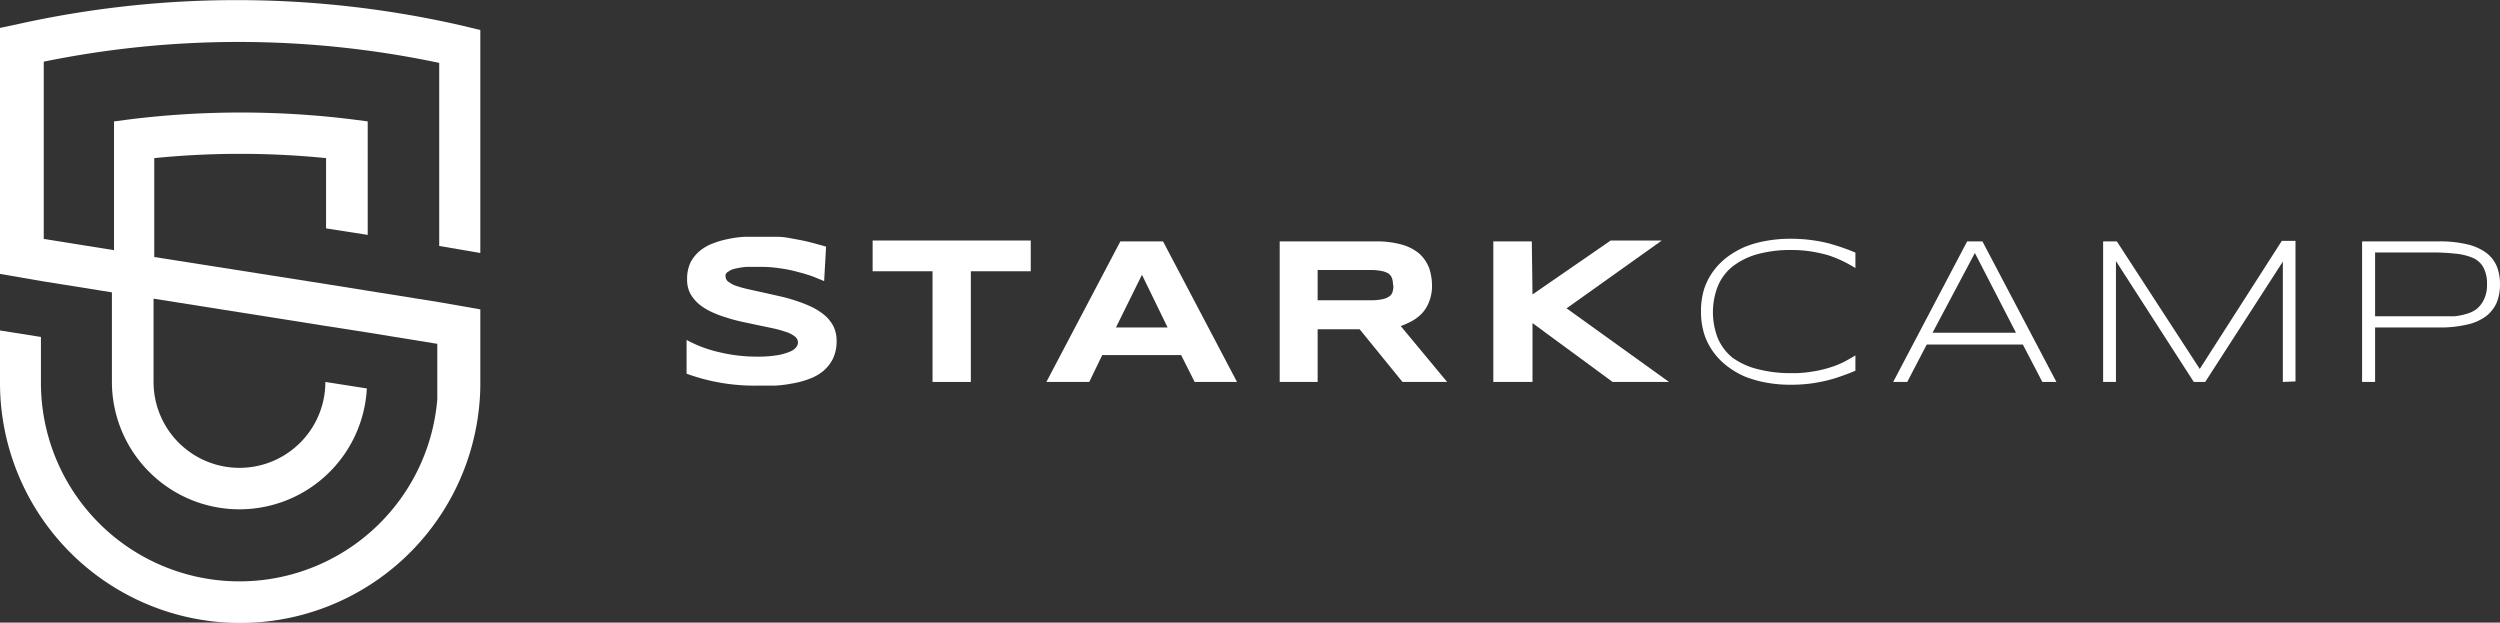
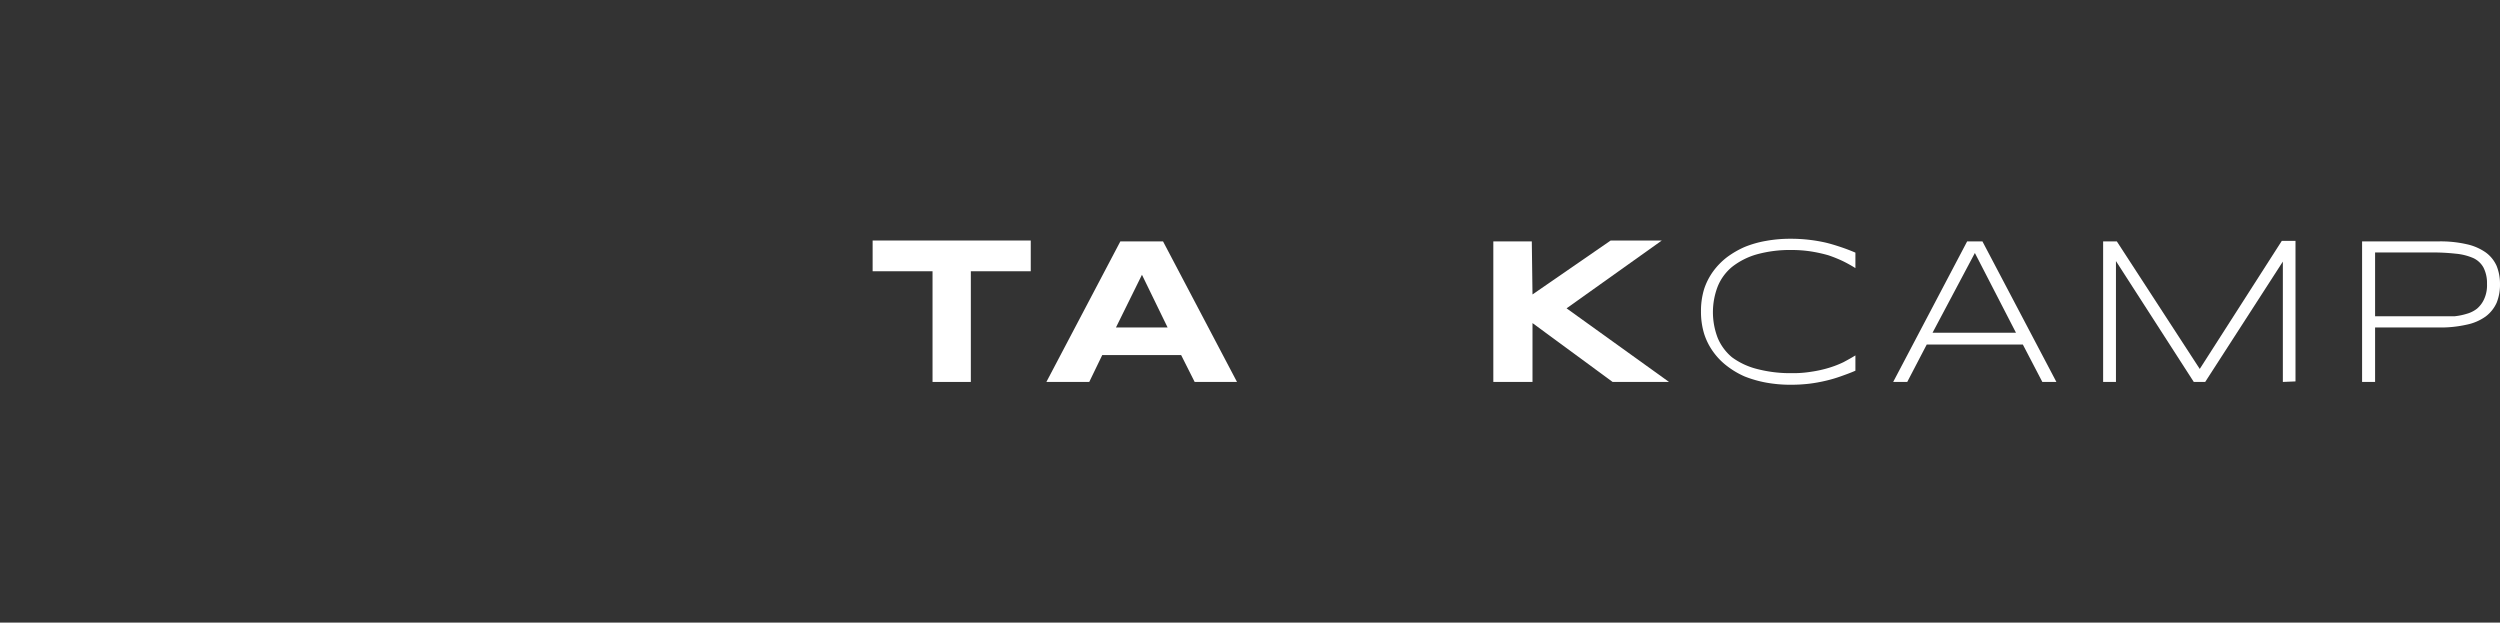
<svg xmlns="http://www.w3.org/2000/svg" viewBox="0 0 142.3 35.44">
  <rect x="0" y="0" width="142.3" height="35.44" fill="#333333" stroke="none" />
  <defs>
    <style>.cls-1{fill:#fff;}</style>
  </defs>
  <g id="Layer_2" data-name="Layer 2">
    <g id="Layer_1-2" data-name="Layer 1">
-       <path class="cls-1" d="M27.34,14.4V1.71l-.9-.22a57.43,57.43,0,0,0-25.5-.1L0,1.59v14L2.37,16l4,.64v5.12a7.26,7.26,0,0,0,14.51.35l-2.36-.37v0a4.89,4.89,0,1,1-9.78,0V17l9.78,1.55,2.37.37,4,.65v2.17c0,.33,0,.66,0,1a11.3,11.3,0,0,1-22.56-1V19.18L0,18.81v3a13.67,13.67,0,0,0,27.27,1.36,12.26,12.26,0,0,0,.07-1.36v-4.2L25,17.2l-4-.64-2.37-.38L8.78,14.63V9a49.19,49.19,0,0,1,9.78,0v4l2.37.37V6.91l-1-.13a51.77,51.77,0,0,0-12.44,0l-1,.13v7.33l-4-.64V3.51A55.32,55.32,0,0,1,25,3.58V14Z" />
-       <path class="cls-1" d="M46.91,16l-.61-.25a8.75,8.75,0,0,0-.85-.26,7.2,7.2,0,0,0-1-.21,7.11,7.11,0,0,0-1.14-.09c-.31,0-.58,0-.8,0a3.57,3.57,0,0,0-.56.08,1.51,1.51,0,0,0-.35.1l-.21.13a.51.51,0,0,0-.09.13.5.5,0,0,0,0,.12.37.37,0,0,0,.18.3,1.53,1.53,0,0,0,.48.24,6.46,6.46,0,0,0,.71.19l.86.19.93.21a9.29,9.29,0,0,1,.94.27,7.36,7.36,0,0,1,.86.35,3.65,3.65,0,0,1,.71.47,2.2,2.2,0,0,1,.48.62,1.92,1.92,0,0,1,.17.81,2.33,2.33,0,0,1-.2,1,2.26,2.26,0,0,1-.55.71,2.66,2.66,0,0,1-.79.45,4.94,4.94,0,0,1-1,.27,6.66,6.66,0,0,1-1,.12l-1,0a11.24,11.24,0,0,1-4-.68V19.35a7.18,7.18,0,0,0,1.83.69,9.09,9.09,0,0,0,2.2.26,6.84,6.84,0,0,0,1.13-.08A3.26,3.26,0,0,0,45,20a.83.83,0,0,0,.33-.25.48.48,0,0,0,.09-.26.43.43,0,0,0-.18-.34,1.52,1.52,0,0,0-.48-.25,6.75,6.75,0,0,0-.7-.2l-.86-.18-.94-.2a9.05,9.05,0,0,1-.93-.25,5.89,5.89,0,0,1-.86-.33,3.31,3.31,0,0,1-.71-.45,2.27,2.27,0,0,1-.48-.6,1.71,1.71,0,0,1-.17-.8,2.19,2.19,0,0,1,.18-.92,2.09,2.09,0,0,1,.51-.66,2.59,2.59,0,0,1,.74-.44,5,5,0,0,1,.88-.26,5.91,5.91,0,0,1,.94-.13c.31,0,.61,0,.9,0s.63,0,1,0,.66.07,1,.13.63.12.93.2.57.15.83.23Z" />
      <path class="cls-1" d="M55.26,15.44v6.3H53.08v-6.3H49.67V13.69h9v1.75Z" />
      <path class="cls-1" d="M67.23,20.21H62.74L62,21.74H59.56l4.21-8H66.2l4.21,8H68Zm-3.71-1.57h2.94l-1.46-3Z" />
-       <path class="cls-1" d="M75,21.74H72.84v-8h5.45a5.33,5.33,0,0,1,1.49.18,2.69,2.69,0,0,1,1,.51,2.15,2.15,0,0,1,.56.81,3.12,3.12,0,0,1,.17,1,2.4,2.4,0,0,1-.15.89,2,2,0,0,1-.38.66,2.35,2.35,0,0,1-.57.46,4.69,4.69,0,0,1-.68.31l2.64,3.18H79.83l-2.44-3H75Zm4.29-5.51a1.16,1.16,0,0,0-.06-.4.56.56,0,0,0-.21-.27,1.31,1.31,0,0,0-.41-.14,2.91,2.91,0,0,0-.64-.05H75v1.72h3a2.91,2.91,0,0,0,.64-.05,1.1,1.1,0,0,0,.41-.15.49.49,0,0,0,.21-.26A1.16,1.16,0,0,0,79.31,16.23Z" />
      <path class="cls-1" d="M87.23,16.76l4.45-3.07h2.91l-5.42,3.86L95,21.74H91.79l-4.56-3.35v3.35H85v-8h2.19Z" />
      <path class="cls-1" d="M104.78,21.42a7.61,7.61,0,0,1-.85.25,8.73,8.73,0,0,1-.94.17,9,9,0,0,1-1.07.06,7.7,7.7,0,0,1-1.38-.12,6.52,6.52,0,0,1-1.23-.35,4.75,4.75,0,0,1-1-.59,3.79,3.79,0,0,1-.79-.81A3.6,3.6,0,0,1,97,19a4.28,4.28,0,0,1-.18-1.27A4.24,4.24,0,0,1,97,16.45a3.66,3.66,0,0,1,.51-1,4,4,0,0,1,.79-.81,5.17,5.17,0,0,1,1-.58,5.85,5.85,0,0,1,1.23-.35,7.7,7.7,0,0,1,1.38-.12,9,9,0,0,1,1.07.06,8.76,8.76,0,0,1,.94.16c.29.07.58.16.85.25s.56.2.84.32v.88a8,8,0,0,0-.72-.4,7.78,7.78,0,0,0-.82-.33,8.29,8.29,0,0,0-1-.22,7.2,7.2,0,0,0-1.08-.08,7.08,7.08,0,0,0-2,.25,4.1,4.1,0,0,0-1.4.71,2.83,2.83,0,0,0-.82,1.12,4.08,4.08,0,0,0,0,2.92,2.87,2.87,0,0,0,.82,1.11A4.1,4.1,0,0,0,100,21a7.48,7.48,0,0,0,2,.24,6.28,6.28,0,0,0,1.09-.08,6.75,6.75,0,0,0,1-.22,5.74,5.74,0,0,0,.83-.32q.38-.2.69-.39v.87C105.34,21.22,105.06,21.32,104.78,21.42Z" />
      <path class="cls-1" d="M116.25,21.74l-1.11-2.13h-5.47l-1.11,2.13h-.8l4.21-8h.87l4.21,8Zm-3.84-7.34L110,18.94h4.75Z" />
      <path class="cls-1" d="M129.94,21.74V14.89l-4.42,6.85h-.65l-4.43-6.88v6.88h-.73v-8h.78L125.21,21l4.67-7.29h.78v8Z" />
      <path class="cls-1" d="M142.3,16.16a2.76,2.76,0,0,1-.19,1.07,2,2,0,0,1-.62.78,2.81,2.81,0,0,1-1.09.47,6.69,6.69,0,0,1-1.6.16h-3.61v3.1h-.74v-8h4.35a6.69,6.69,0,0,1,1.6.16,3,3,0,0,1,1.09.47,1.91,1.91,0,0,1,.62.77A2.76,2.76,0,0,1,142.3,16.16Zm-.74,0a1.94,1.94,0,0,0-.2-.93,1.27,1.27,0,0,0-.58-.54,3.25,3.25,0,0,0-1-.25,12.16,12.16,0,0,0-1.44-.07h-3.15V18H139c.25,0,.49,0,.73,0a3.56,3.56,0,0,0,.68-.14,1.67,1.67,0,0,0,.58-.29,1.55,1.55,0,0,0,.4-.53A1.89,1.89,0,0,0,141.56,16.16Z" />
    </g>
  </g>
</svg>